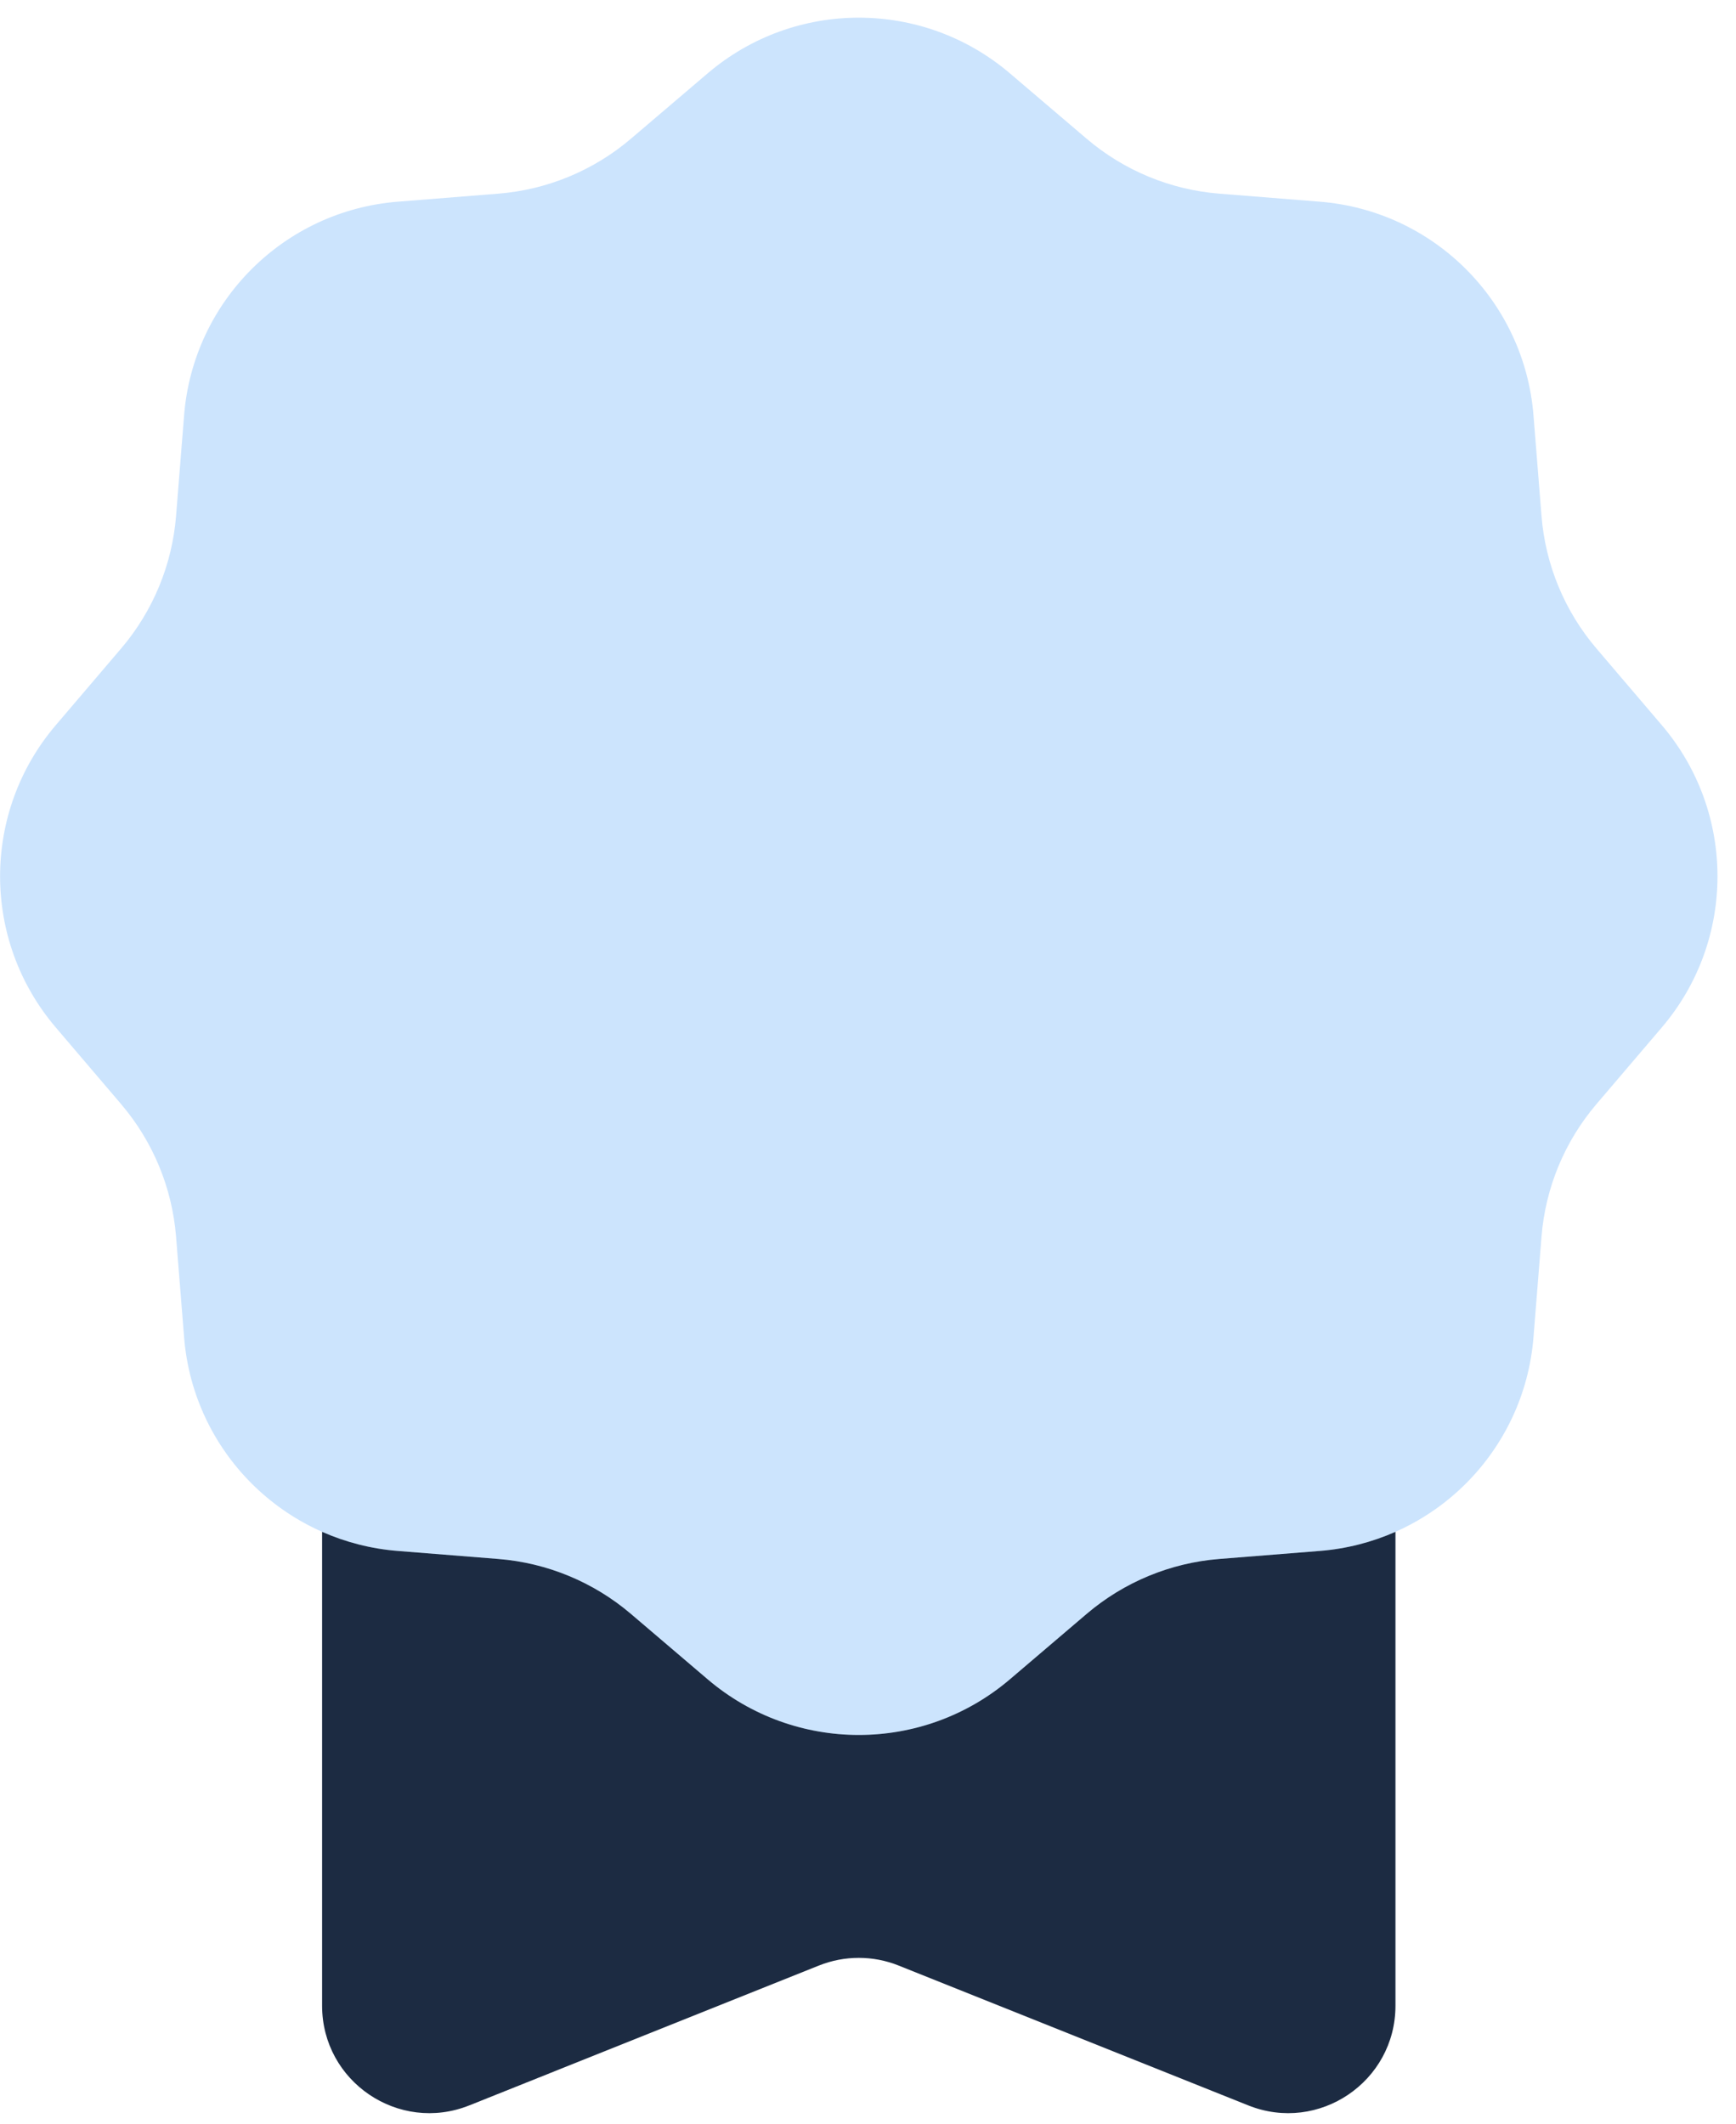
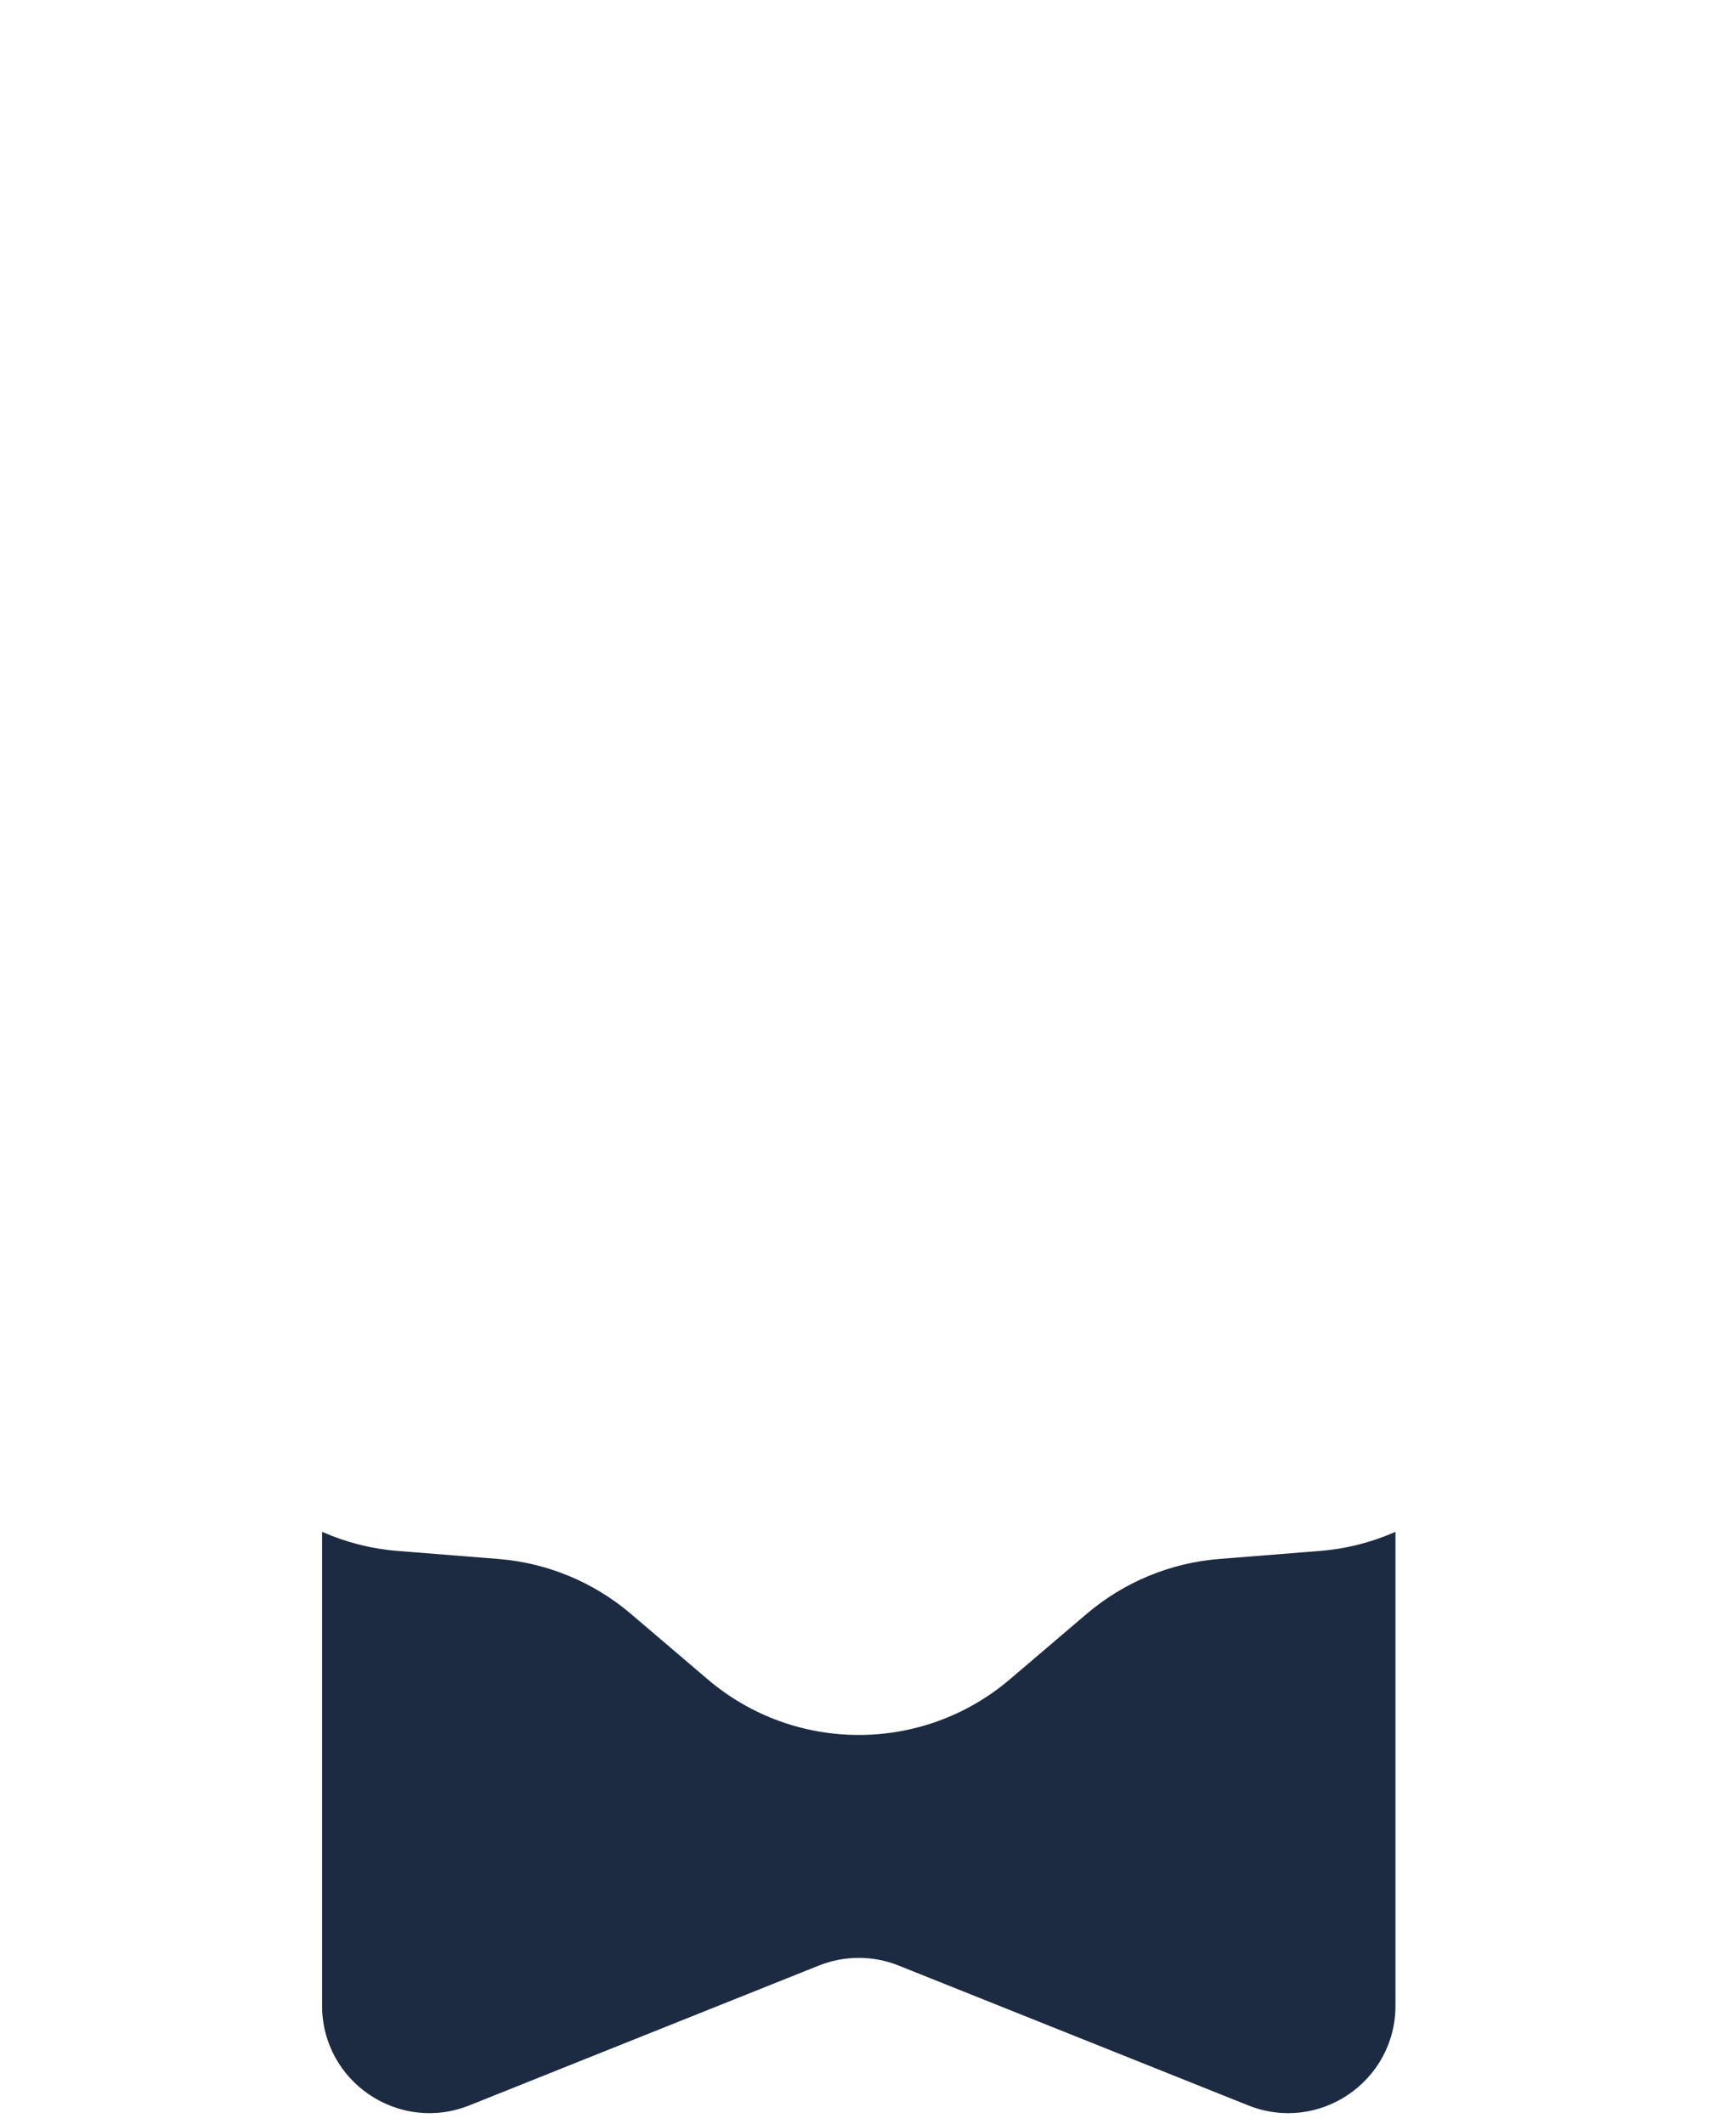
<svg xmlns="http://www.w3.org/2000/svg" width="85" height="104" viewBox="0 0 85 104" fill="none">
  <path fill-rule="evenodd" clip-rule="evenodd" d="M15.771 75.009V98.215C15.771 101.933 19.526 104.476 22.978 103.095L40.097 96.247C41.35 95.746 42.747 95.746 44 96.247L61.119 103.095C64.571 104.476 68.326 101.933 68.326 98.215V75.009C67.179 75.516 65.932 75.841 64.621 75.945L59.697 76.338C57.304 76.529 55.033 77.47 53.206 79.027L49.447 82.231C45.184 85.864 38.913 85.864 34.65 82.231L30.891 79.027C29.064 77.47 26.793 76.529 24.4 76.338L19.476 75.945C18.166 75.841 16.918 75.516 15.771 75.009Z" fill="#1C2B42" />
-   <path d="M34.651 3.59C38.914 -0.043 45.184 -0.043 49.447 3.591L53.206 6.794C55.033 8.351 57.305 9.292 59.697 9.483L64.621 9.876C70.204 10.321 74.638 14.755 75.084 20.338L75.477 25.262C75.667 27.655 76.608 29.926 78.165 31.753L81.369 35.512C85.002 39.775 85.002 46.046 81.369 50.309L78.165 54.068C76.608 55.895 75.667 58.166 75.477 60.559L75.084 65.483C74.638 71.066 70.204 75.5 64.621 75.945L59.697 76.338C57.305 76.529 55.033 77.47 53.206 79.027L49.447 82.231C45.184 85.864 38.914 85.864 34.651 82.231L30.891 79.027C29.064 77.47 26.793 76.529 24.4 76.338L19.477 75.945C13.893 75.5 9.459 71.066 9.014 65.483L8.621 60.559C8.43 58.166 7.489 55.895 5.932 54.068L2.729 50.309C-0.904 46.046 -0.904 39.775 2.729 35.512L5.932 31.753C7.489 29.926 8.43 27.655 8.621 25.262L9.014 20.338C9.459 14.755 13.893 10.321 19.477 9.876L24.4 9.483C26.793 9.292 29.064 8.351 30.891 6.794L34.651 3.59Z" fill="#007CF9" fill-opacity="0.2" />
</svg>